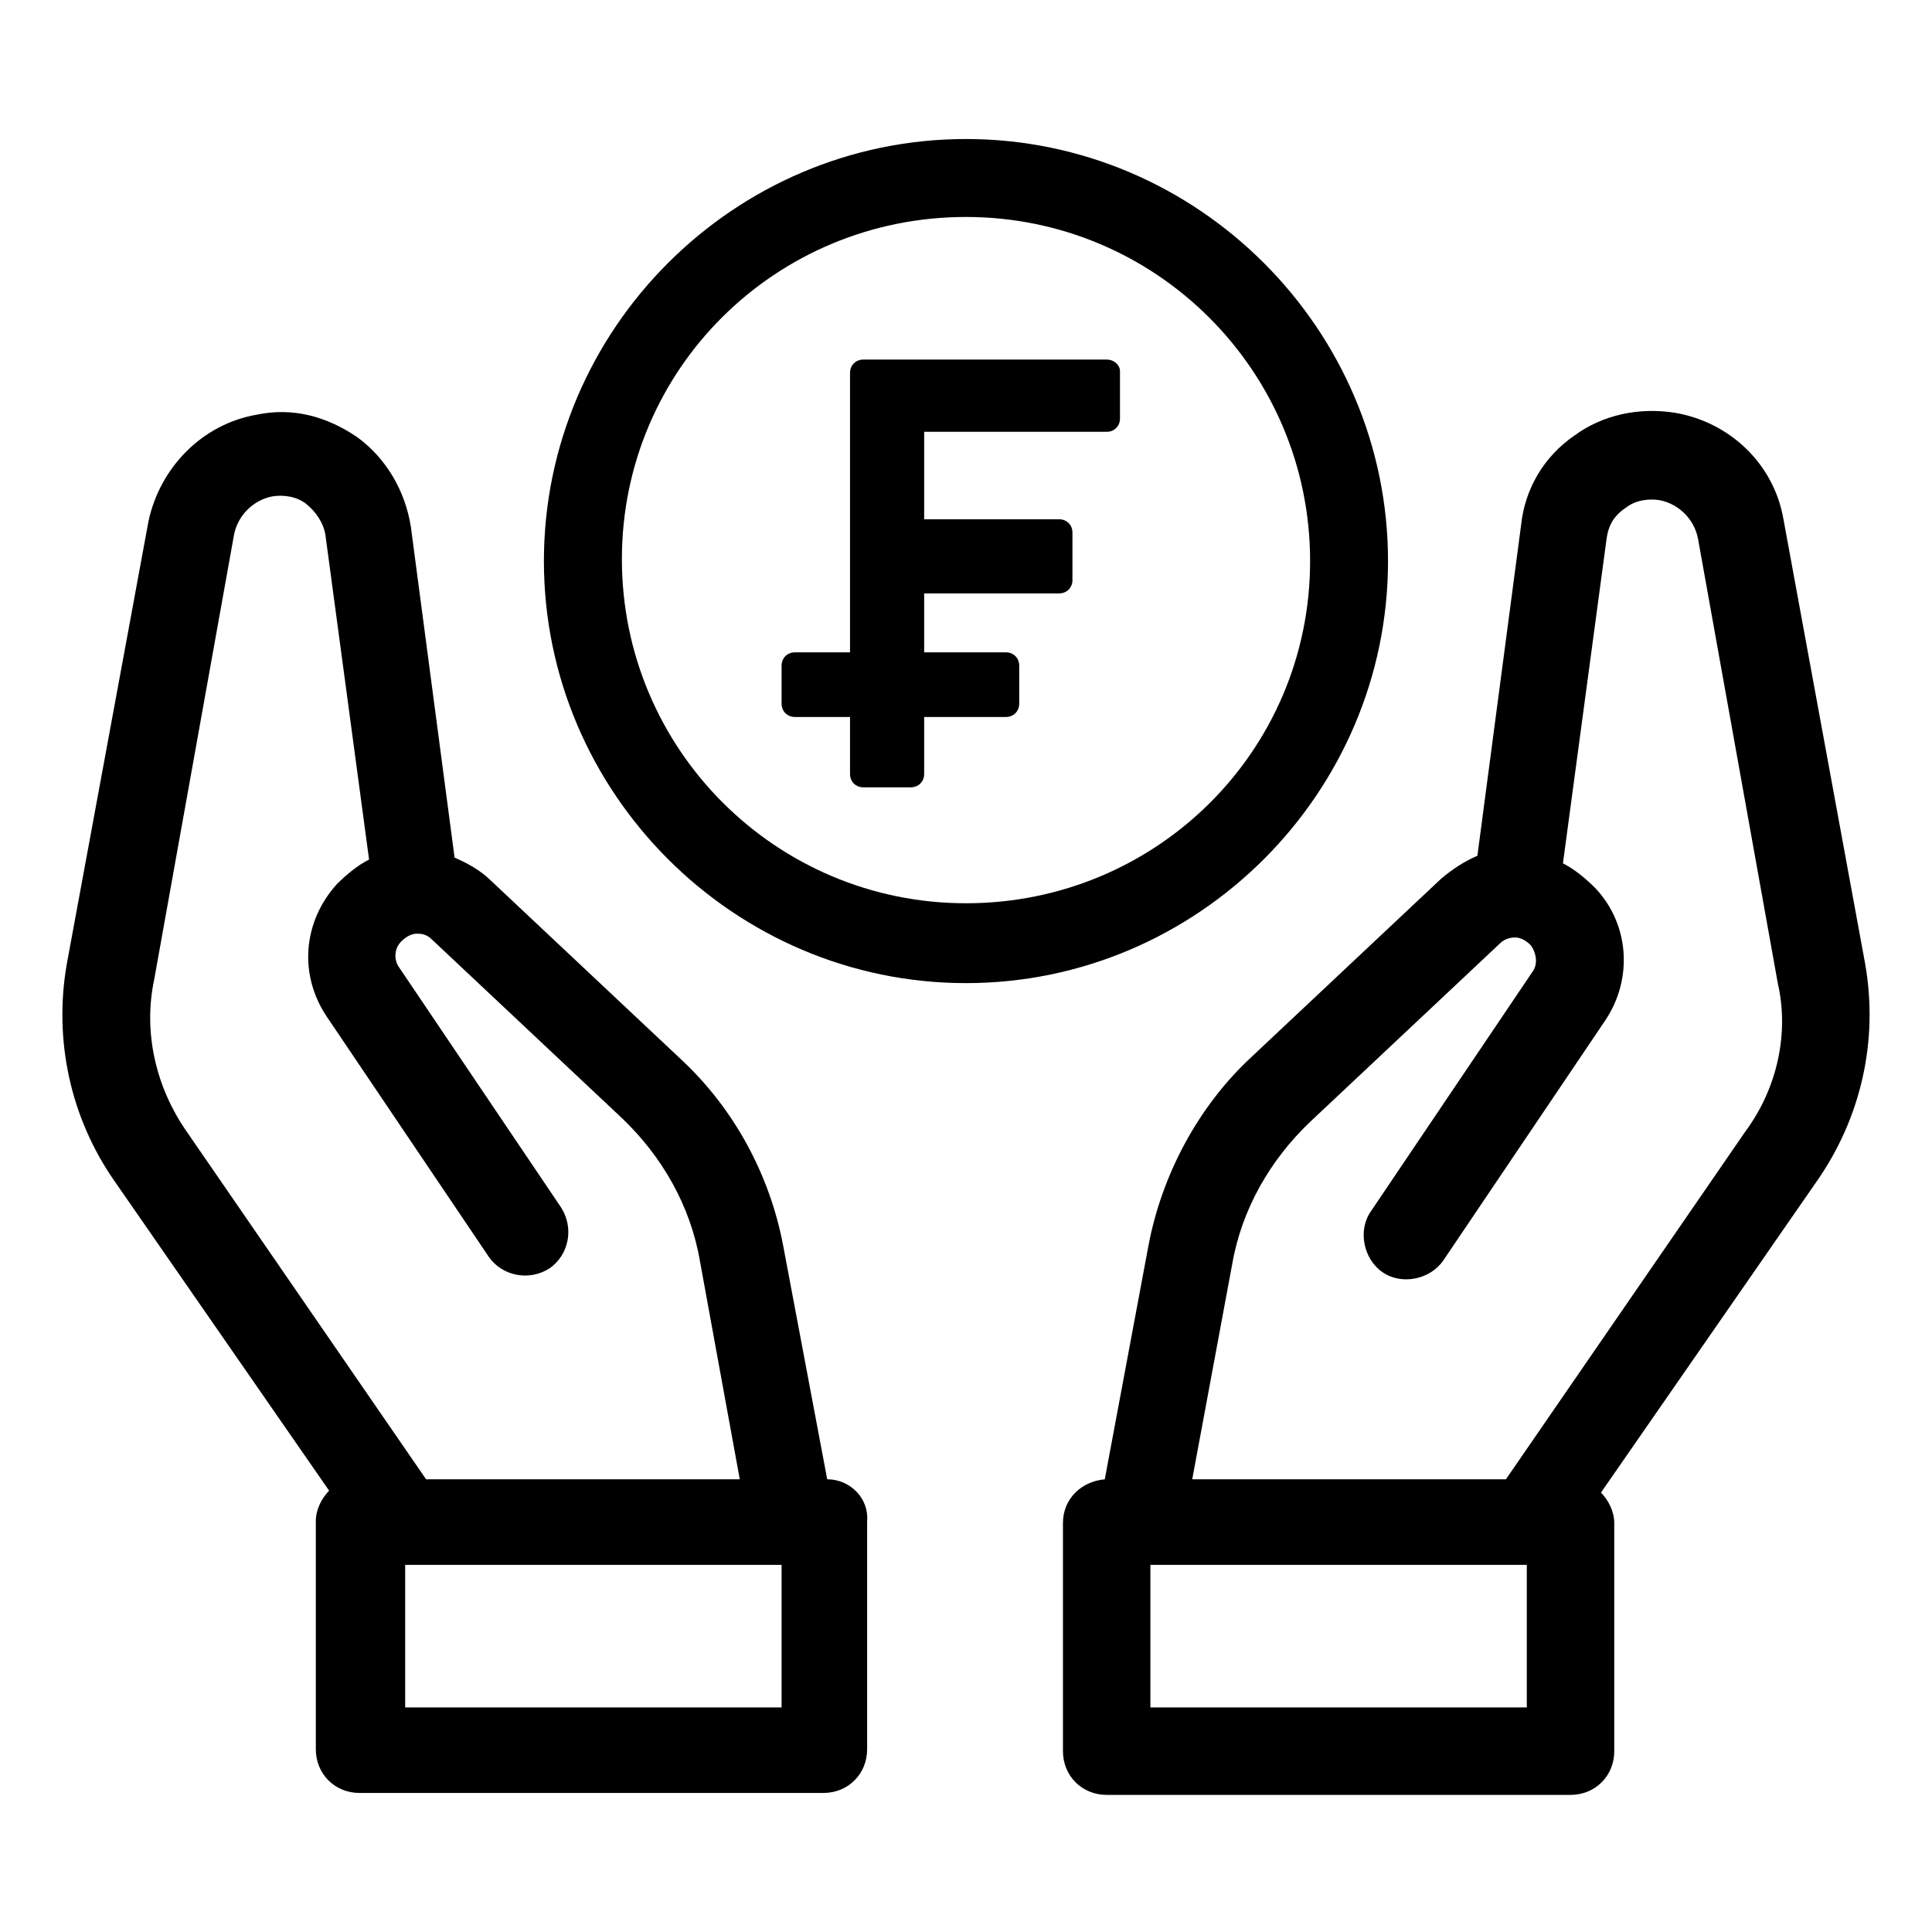
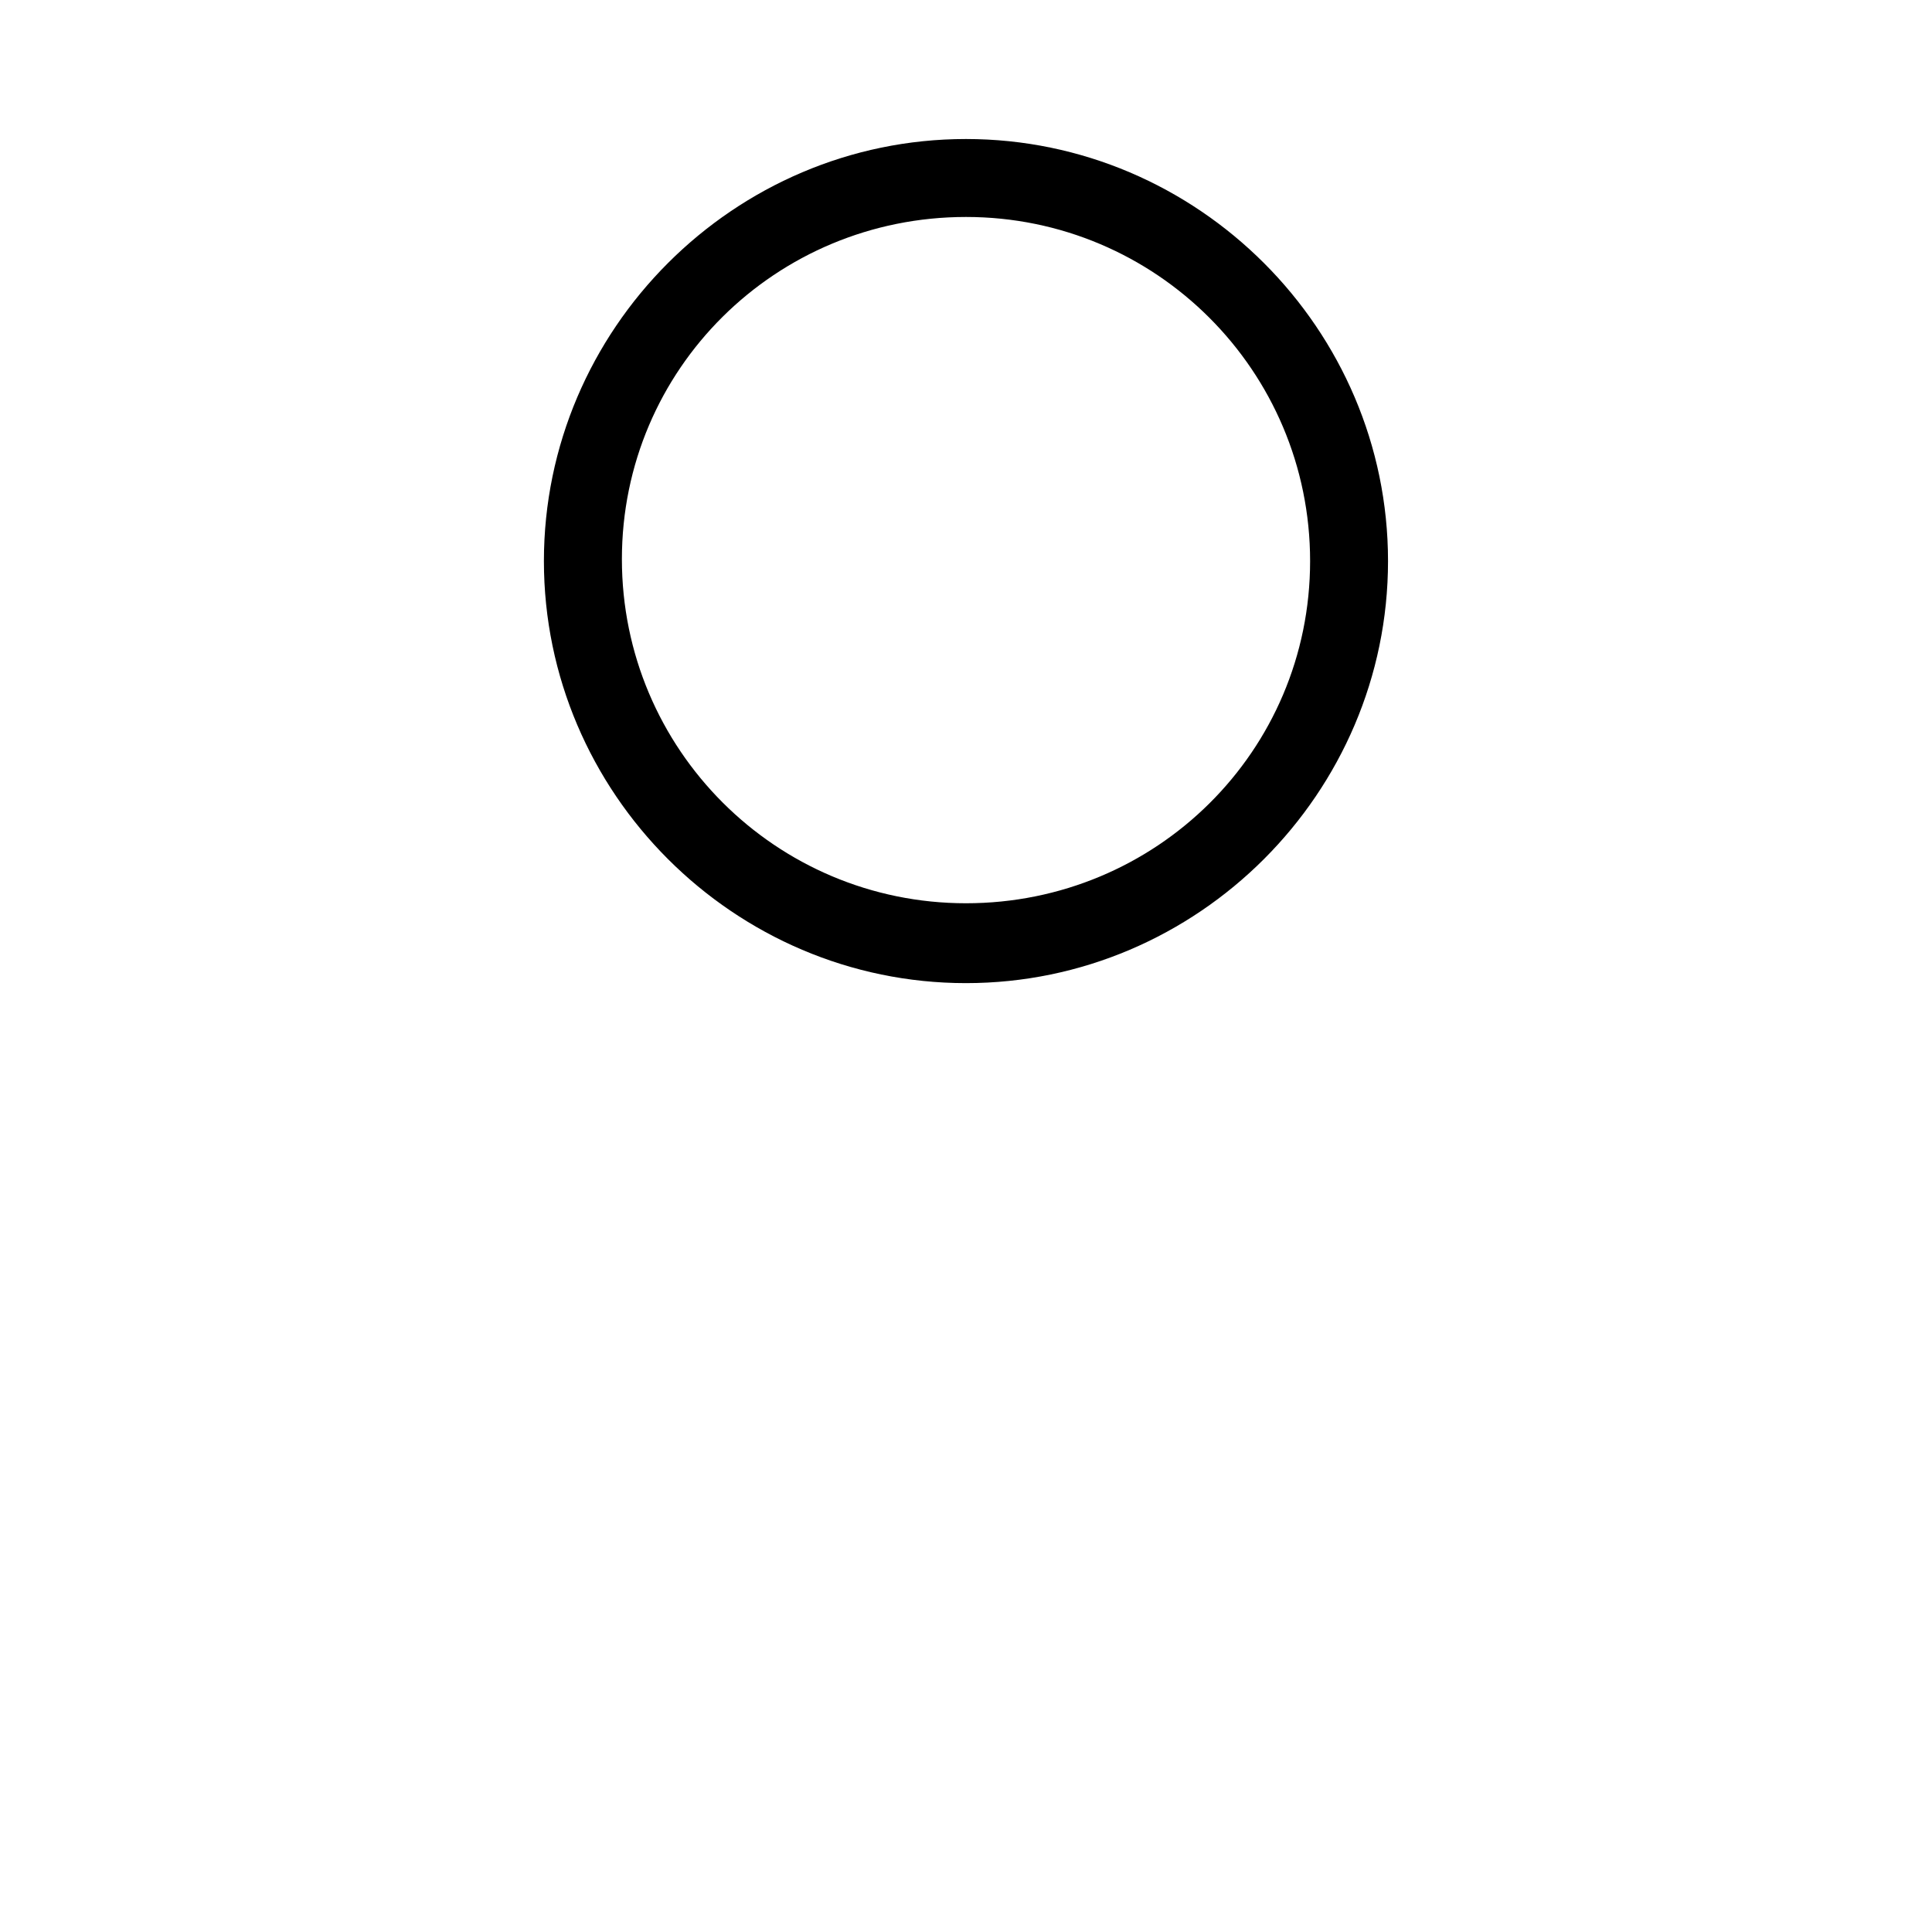
<svg xmlns="http://www.w3.org/2000/svg" fill="#000000" width="800px" height="800px" version="1.1" viewBox="144 144 512 512">
  <g>
    <path d="m511.84 292.69c0-61.465-50.383-111.85-111.85-111.85s-111.85 50.383-111.85 111.85 50.383 111.85 111.85 111.85c61.469-0.004 111.85-50.383 111.85-111.85zm-111.84 90.684c-50.383 0-91.191-40.809-91.191-91.191 0-50.379 40.809-90.684 91.191-90.684s91.191 40.809 91.191 91.191c-0.004 50.379-40.812 90.684-91.191 90.684z" />
-     <path d="m437.28 239.29h-64.488c-2.016 0-3.527 1.512-3.527 3.527v74.059h-14.609c-2.016 0-3.527 1.512-3.527 3.527v10.078c0 2.016 1.512 3.527 3.527 3.527h14.609v15.113c0 2.016 1.512 3.527 3.527 3.527h12.594c2.016 0 3.527-1.512 3.527-3.527v-15.113h21.664c2.016 0 3.527-1.512 3.527-3.527v-10.078c0-2.016-1.512-3.527-3.527-3.527h-21.664v-15.617h35.77c2.016 0 3.527-1.512 3.527-3.527v-12.594c0-2.016-1.512-3.527-3.527-3.527h-35.77v-23.176h48.367c2.016 0 3.527-1.512 3.527-3.527v-12.594c0-1.516-1.512-3.023-3.527-3.023z" />
-     <path d="m363.22 536.03-11.586-61.465c-3.527-19.145-13.098-36.777-27.207-49.879l-50.383-47.359c-2.519-2.519-6.047-4.535-9.574-6.047l-11.586-87.664c-1.512-9.574-6.551-18.137-14.105-23.68-8.062-5.543-17.129-8.062-26.703-6.047-14.609 2.519-25.695 14.105-28.719 28.215l-21.66 117.39c-3.523 20.152 1.008 40.809 12.598 57.434l56.93 82.121c-2.016 2.016-3.527 5.039-3.527 8.062v60.457c0 6.551 5.039 11.586 11.586 11.586h122.93c6.551 0 11.586-5.039 11.586-11.586v-60.457c0.508-6.047-4.531-11.086-10.578-11.086zm-169.78-92.199c-8.062-11.586-11.586-26.199-8.566-40.305l21.16-117.89c1.008-5.039 5.039-9.07 10.078-10.078 3.023-0.504 6.551 0 9.07 2.016 2.519 2.016 4.535 5.039 5.039 8.062l11.586 86.152c-3.023 1.512-6.047 4.031-8.566 6.551-9.07 10.078-10.078 24.184-2.519 35.266l42.824 63.48c3.527 5.039 10.578 6.551 16.121 3.023 5.039-3.527 6.551-10.578 3.023-16.121l-42.824-63.48c-1.512-2.016-1.512-5.039 0.504-7.055 1.512-1.512 3.023-2.016 4.031-2.016 1.008 0 2.519 0 4.031 1.512l50.383 47.359c10.578 10.078 18.137 23.176 20.656 37.785l10.578 57.938h-83.129zm157.69 152.66h-99.754v-37.785h99.754z" />
-     <path d="m638.3 399.5-21.664-117.89c-2.519-14.609-14.105-25.695-28.719-28.215-9.574-1.512-19.145 0.504-26.703 6.047-8.062 5.543-13.098 14.105-14.105 23.68l-11.586 87.664c-3.527 1.512-6.551 3.527-9.574 6.047l-50.383 47.359c-14.105 13.098-23.68 31.234-27.207 49.879l-11.582 61.965c-6.047 0.504-11.082 5.039-11.082 11.586v60.457c0 6.551 5.039 11.586 11.586 11.586h122.93c6.551 0 11.586-5.039 11.586-11.586v-60.457c0-3.023-1.512-6.047-3.527-8.062l56.93-82.121c12.094-17.125 16.629-37.781 13.102-57.934zm-89.68 196.99h-99.754v-37.785h99.754zm57.938-152.66-63.477 92.199h-83.129l10.578-56.93c2.519-14.609 10.078-27.711 20.656-37.785l50.383-47.359c1.512-1.512 3.527-1.512 4.031-1.512 1.008 0 2.519 0.504 4.031 2.016 1.512 2.016 2.016 5.039 0.504 7.055l-42.824 63.48c-3.527 5.039-2.016 12.594 3.023 16.121 5.039 3.527 12.594 2.016 16.121-3.023l42.824-63.48c7.559-11.082 6.551-25.695-2.519-35.266-2.519-2.519-5.543-5.039-8.566-6.551l11.586-86.152c0.504-3.527 2.016-6.047 5.039-8.062 2.519-2.016 6.047-2.519 9.07-2.016 5.039 1.008 9.07 5.039 10.078 10.078l21.16 117.89c3.019 13.102-0.004 27.711-8.57 39.297z" />
  </g>
</svg>